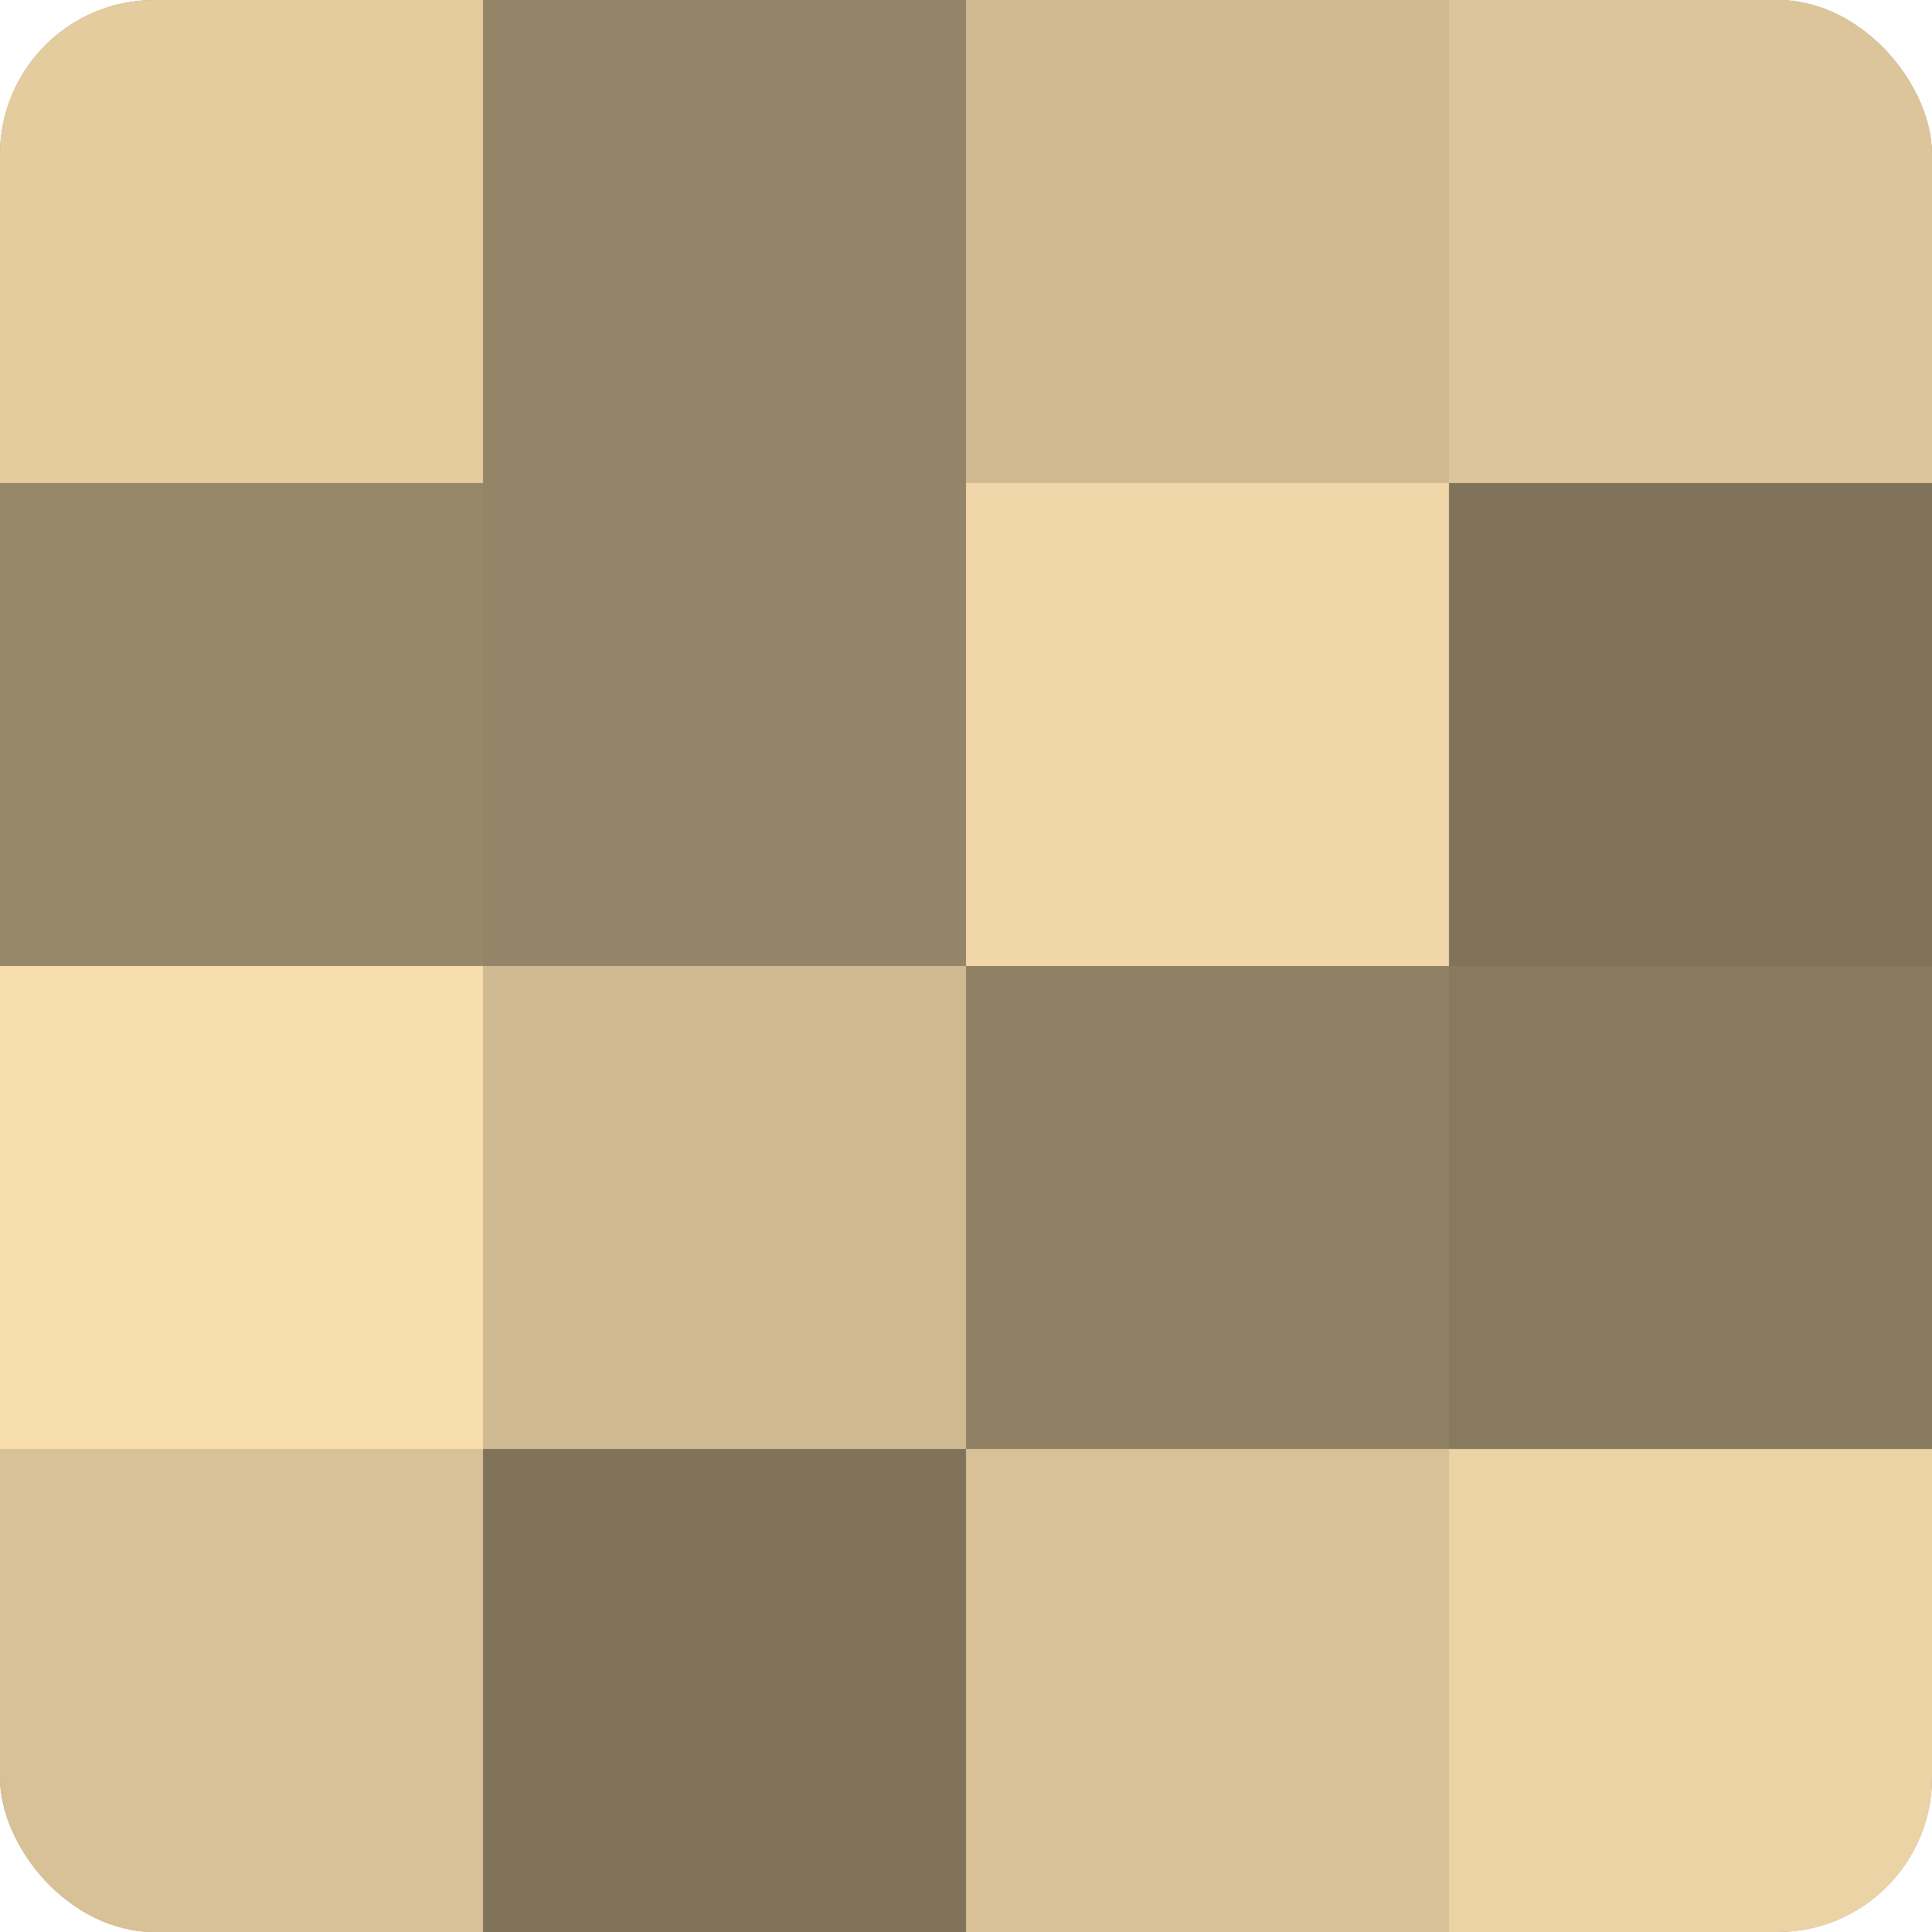
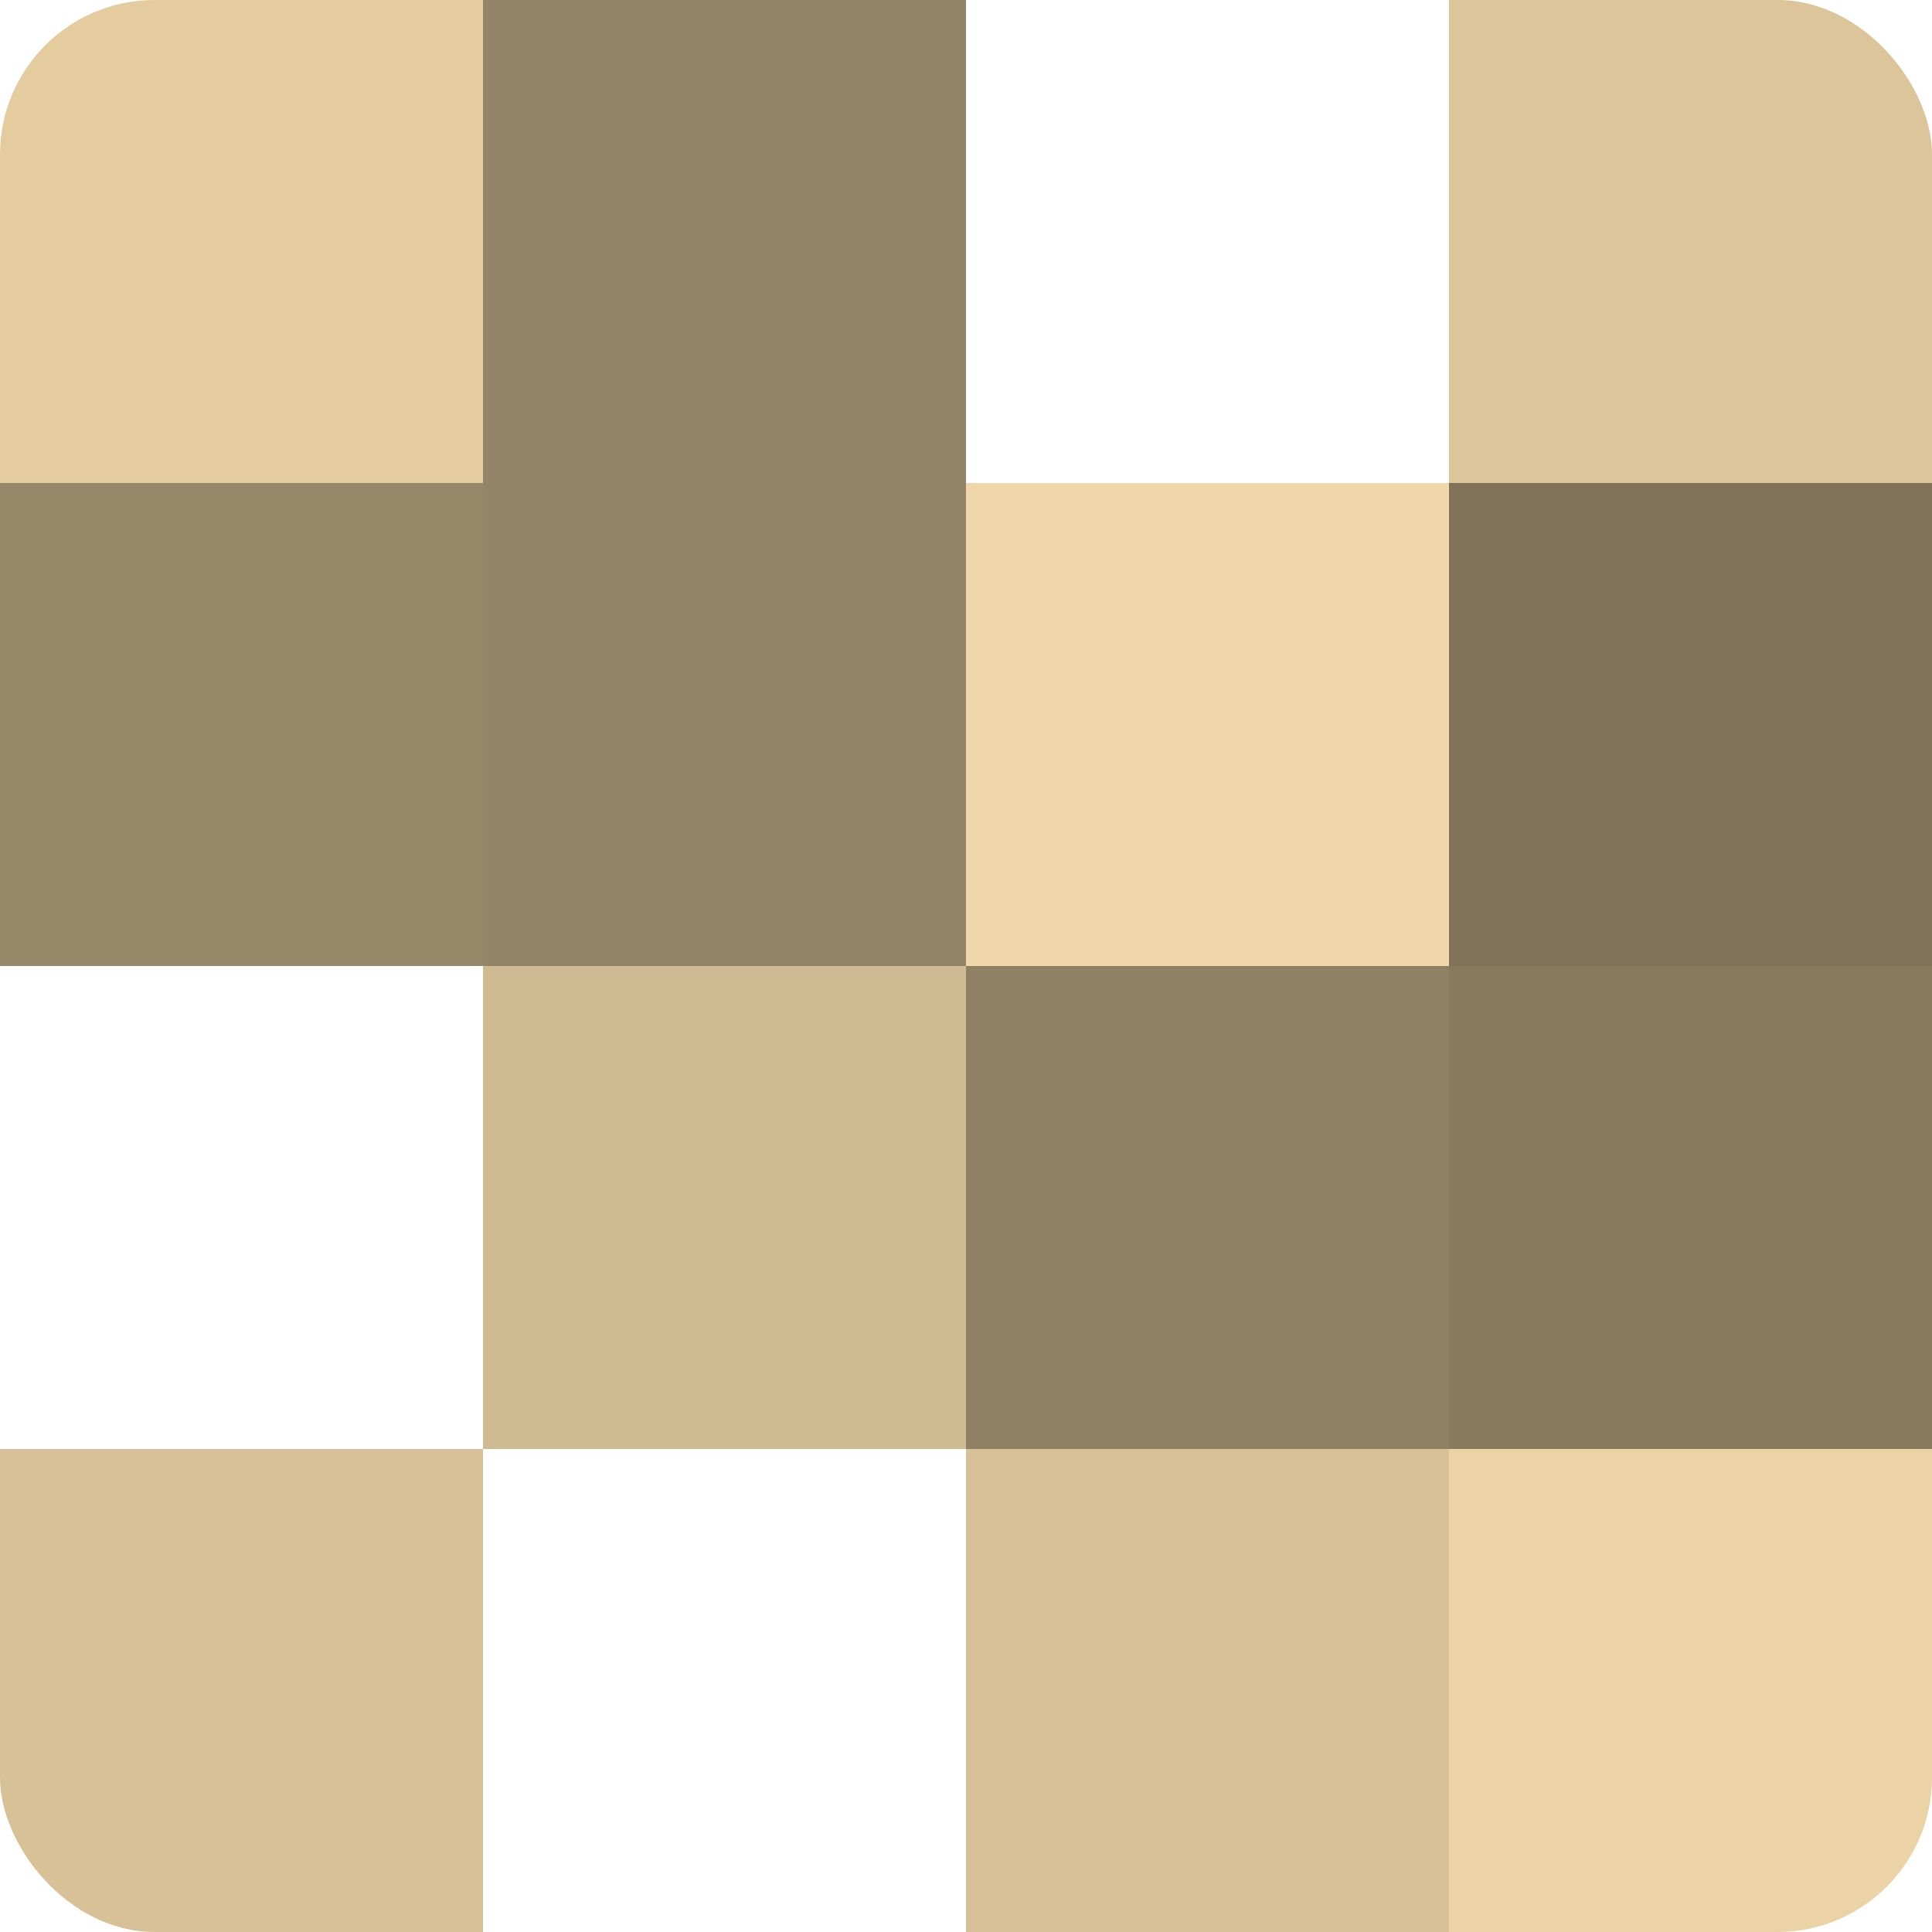
<svg xmlns="http://www.w3.org/2000/svg" width="60" height="60" viewBox="0 0 100 100" preserveAspectRatio="xMidYMid meet">
  <defs>
    <clipPath id="c" width="100" height="100">
      <rect width="100" height="100" rx="8" ry="8" />
    </clipPath>
  </defs>
  <g clip-path="url(#c)">
-     <rect width="100" height="100" fill="#a08f70" />
    <rect width="25" height="25" fill="#e4cc9f" />
    <rect y="25" width="25" height="25" fill="#98886a" />
-     <rect y="50" width="25" height="25" fill="#f8dead" />
    <rect y="75" width="25" height="25" fill="#d8c197" />
    <rect x="25" width="25" height="25" fill="#948468" />
    <rect x="25" y="25" width="25" height="25" fill="#948468" />
    <rect x="25" y="50" width="25" height="25" fill="#d0ba92" />
-     <rect x="25" y="75" width="25" height="25" fill="#80735a" />
-     <rect x="50" width="25" height="25" fill="#d0ba92" />
    <rect x="50" y="25" width="25" height="25" fill="#f0d6a8" />
    <rect x="50" y="50" width="25" height="25" fill="#908165" />
    <rect x="50" y="75" width="25" height="25" fill="#d8c197" />
    <rect x="75" width="25" height="25" fill="#dcc59a" />
    <rect x="75" y="25" width="25" height="25" fill="#80735a" />
    <rect x="75" y="50" width="25" height="25" fill="#887a5f" />
    <rect x="75" y="75" width="25" height="25" fill="#ecd3a5" />
  </g>
</svg>